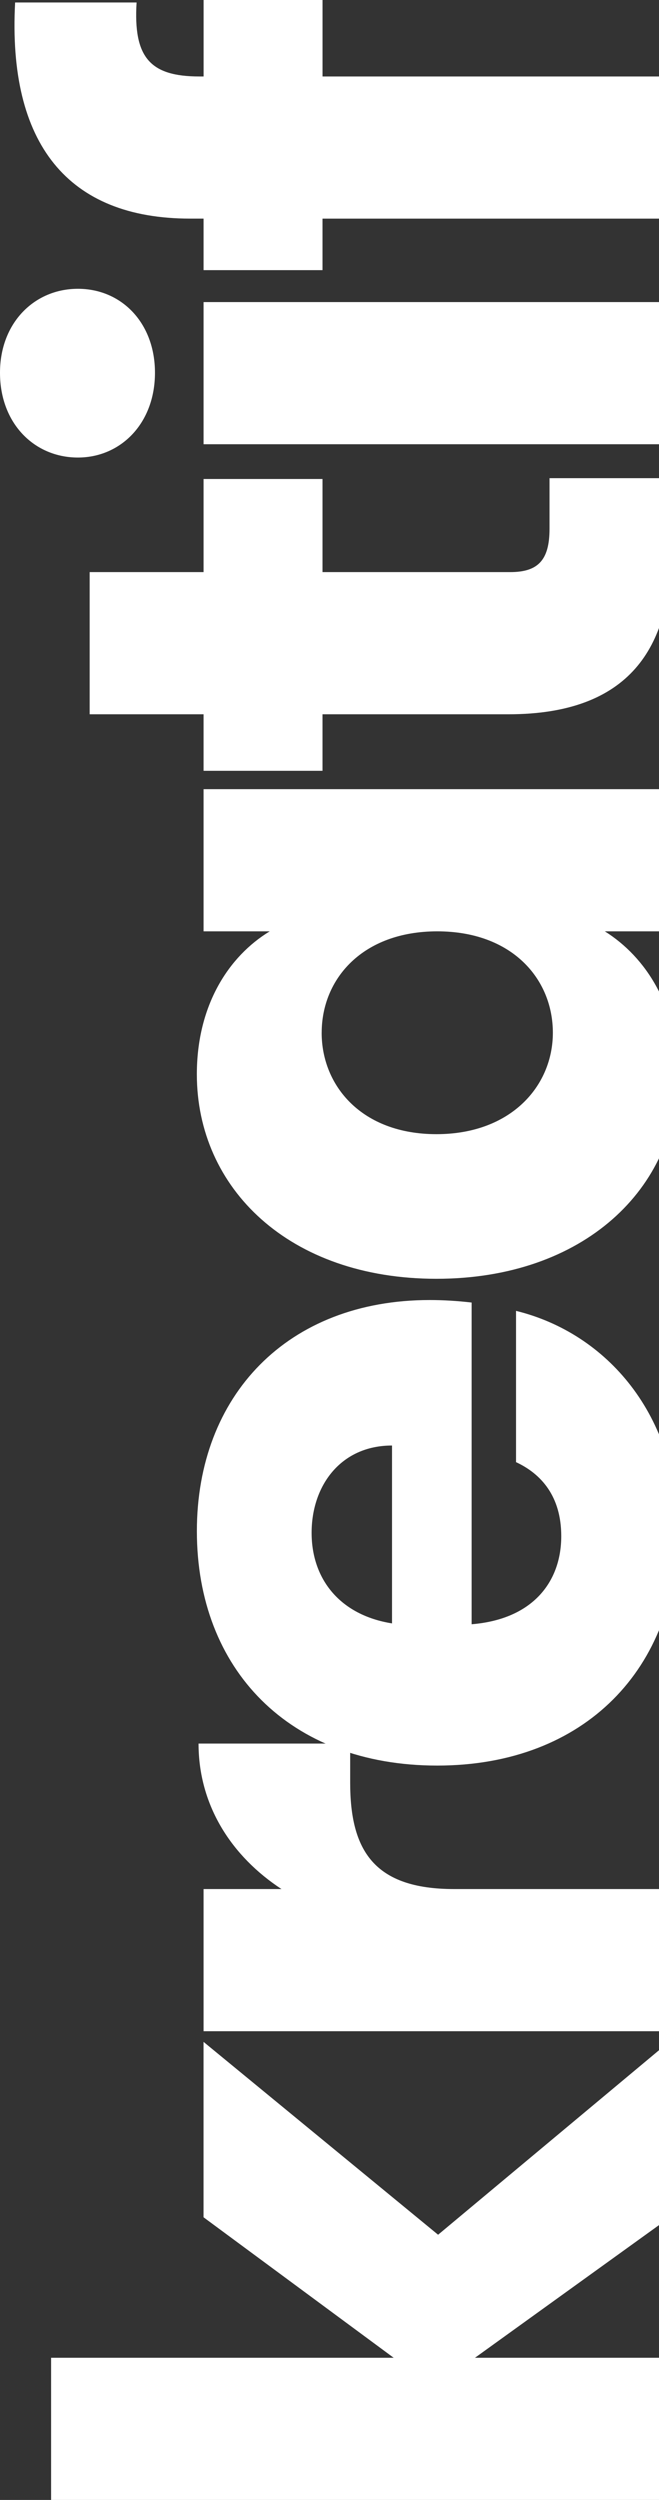
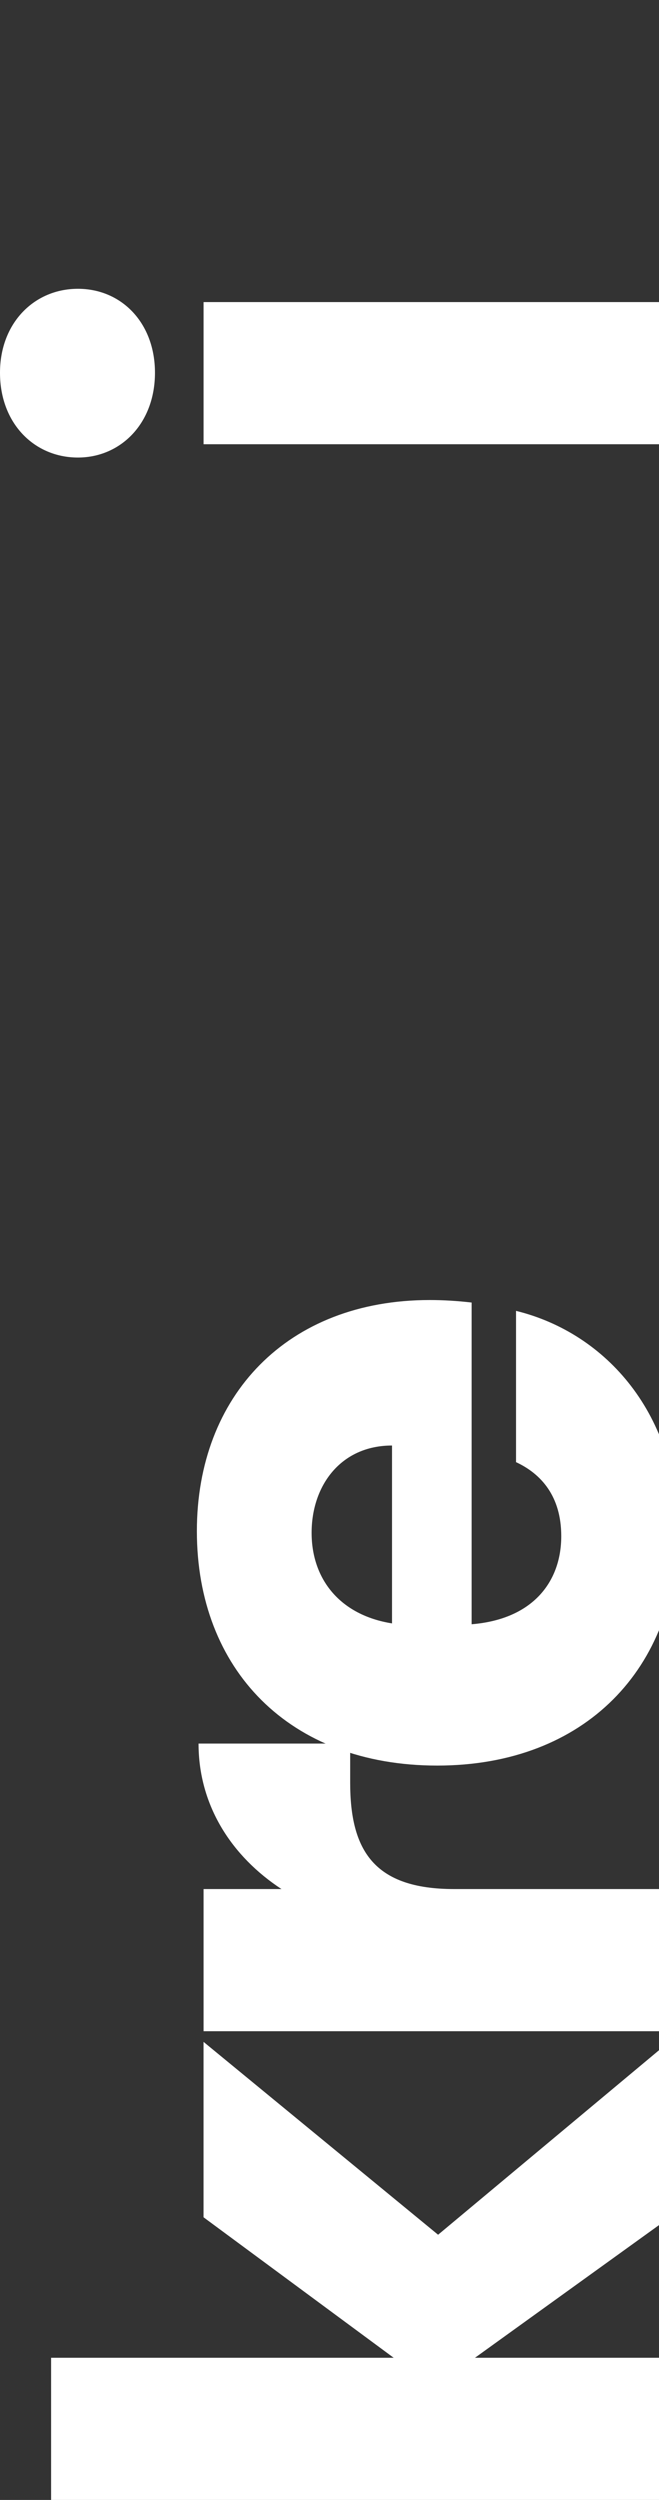
<svg xmlns="http://www.w3.org/2000/svg" width="247" height="937" viewBox="0 0 247 937" fill="none">
  <rect x="0" y="0" width="247" height="937" fill="#333333" stroke="none" />
  <path d="M19.152 937L19.152 883.716H147.561L76.29 831.055L76.29 765.307L164.204 837.598L251.49 764.695L251.49 830.749L178.018 883.716H251.49V937H19.152Z" fill="white" />
  <path d="M251.49 708.032V761.316H76.301L76.301 708.032H105.502C86.978 695.885 74.418 676.879 74.418 653.503H131.248V668.151C131.248 693.385 140.042 708.032 170.18 708.032H251.49Z" fill="white" />
  <path d="M254 573.884C254 624.983 219.46 661.751 163.895 661.751C108.321 661.751 73.791 625.606 73.791 573.884C73.791 523.101 107.704 487.262 161.077 487.262C166.097 487.262 171.435 487.578 176.773 488.201L176.773 608.784C199.69 606.916 210.367 592.89 210.367 575.762C210.367 560.808 202.828 552.397 193.416 548.028V491.324C227.627 499.725 254 530.573 254 573.884ZM146.934 608.467V541.791C127.782 541.791 116.796 556.745 116.796 574.506C116.796 591.951 127.473 605.354 146.934 608.467Z" fill="white" />
-   <path d="M73.781 402.661C73.781 376.805 85.712 358.421 101.1 349.071H76.301L76.301 295.787L251.49 295.787V349.071H226.691C242.068 358.727 254 377.111 254 402.967C254 445.339 218.833 479.3 163.577 479.3C108.321 479.3 73.781 445.339 73.781 402.65V402.661ZM120.561 387.084C120.561 407.03 135.63 425.097 163.577 425.097C191.523 425.097 207.22 407.03 207.22 387.084C207.22 366.832 191.832 349.071 163.896 349.071C135.949 349.071 120.571 366.832 120.571 387.084H120.561Z" fill="white" />
-   <path d="M120.88 267.716V288.907H76.301V267.716H33.604L33.604 214.432H76.301L76.301 179.532L120.88 179.532L120.88 214.432L191.205 214.432C201.562 214.432 205.965 210.073 205.965 198.232V179.226H251.49V206.337C251.49 242.483 236.103 267.716 190.577 267.716L120.88 267.716Z" fill="white" />
  <path d="M29.202 171.488C12.878 171.488 -1.67435e-06 158.719 0 139.712C1.64648e-06 121.022 12.868 108.242 29.202 108.242C45.536 108.242 58.084 121.012 58.084 139.712C58.084 158.719 45.217 171.488 29.202 171.488ZM76.301 166.507L76.301 113.223L251.49 113.223V166.507L76.301 166.507Z" fill="white" />
-   <path d="M120.88 81.937V101.25H76.301V81.937H71.281C25.447 81.937 2.839 53.896 5.668 0.929L51.193 0.929C49.938 21.497 56.212 28.663 74.737 28.663H76.311L76.311 0L120.89 3.86758e-06V28.663L251.49 28.663V81.947L120.88 81.947V81.937Z" fill="white" />
</svg>